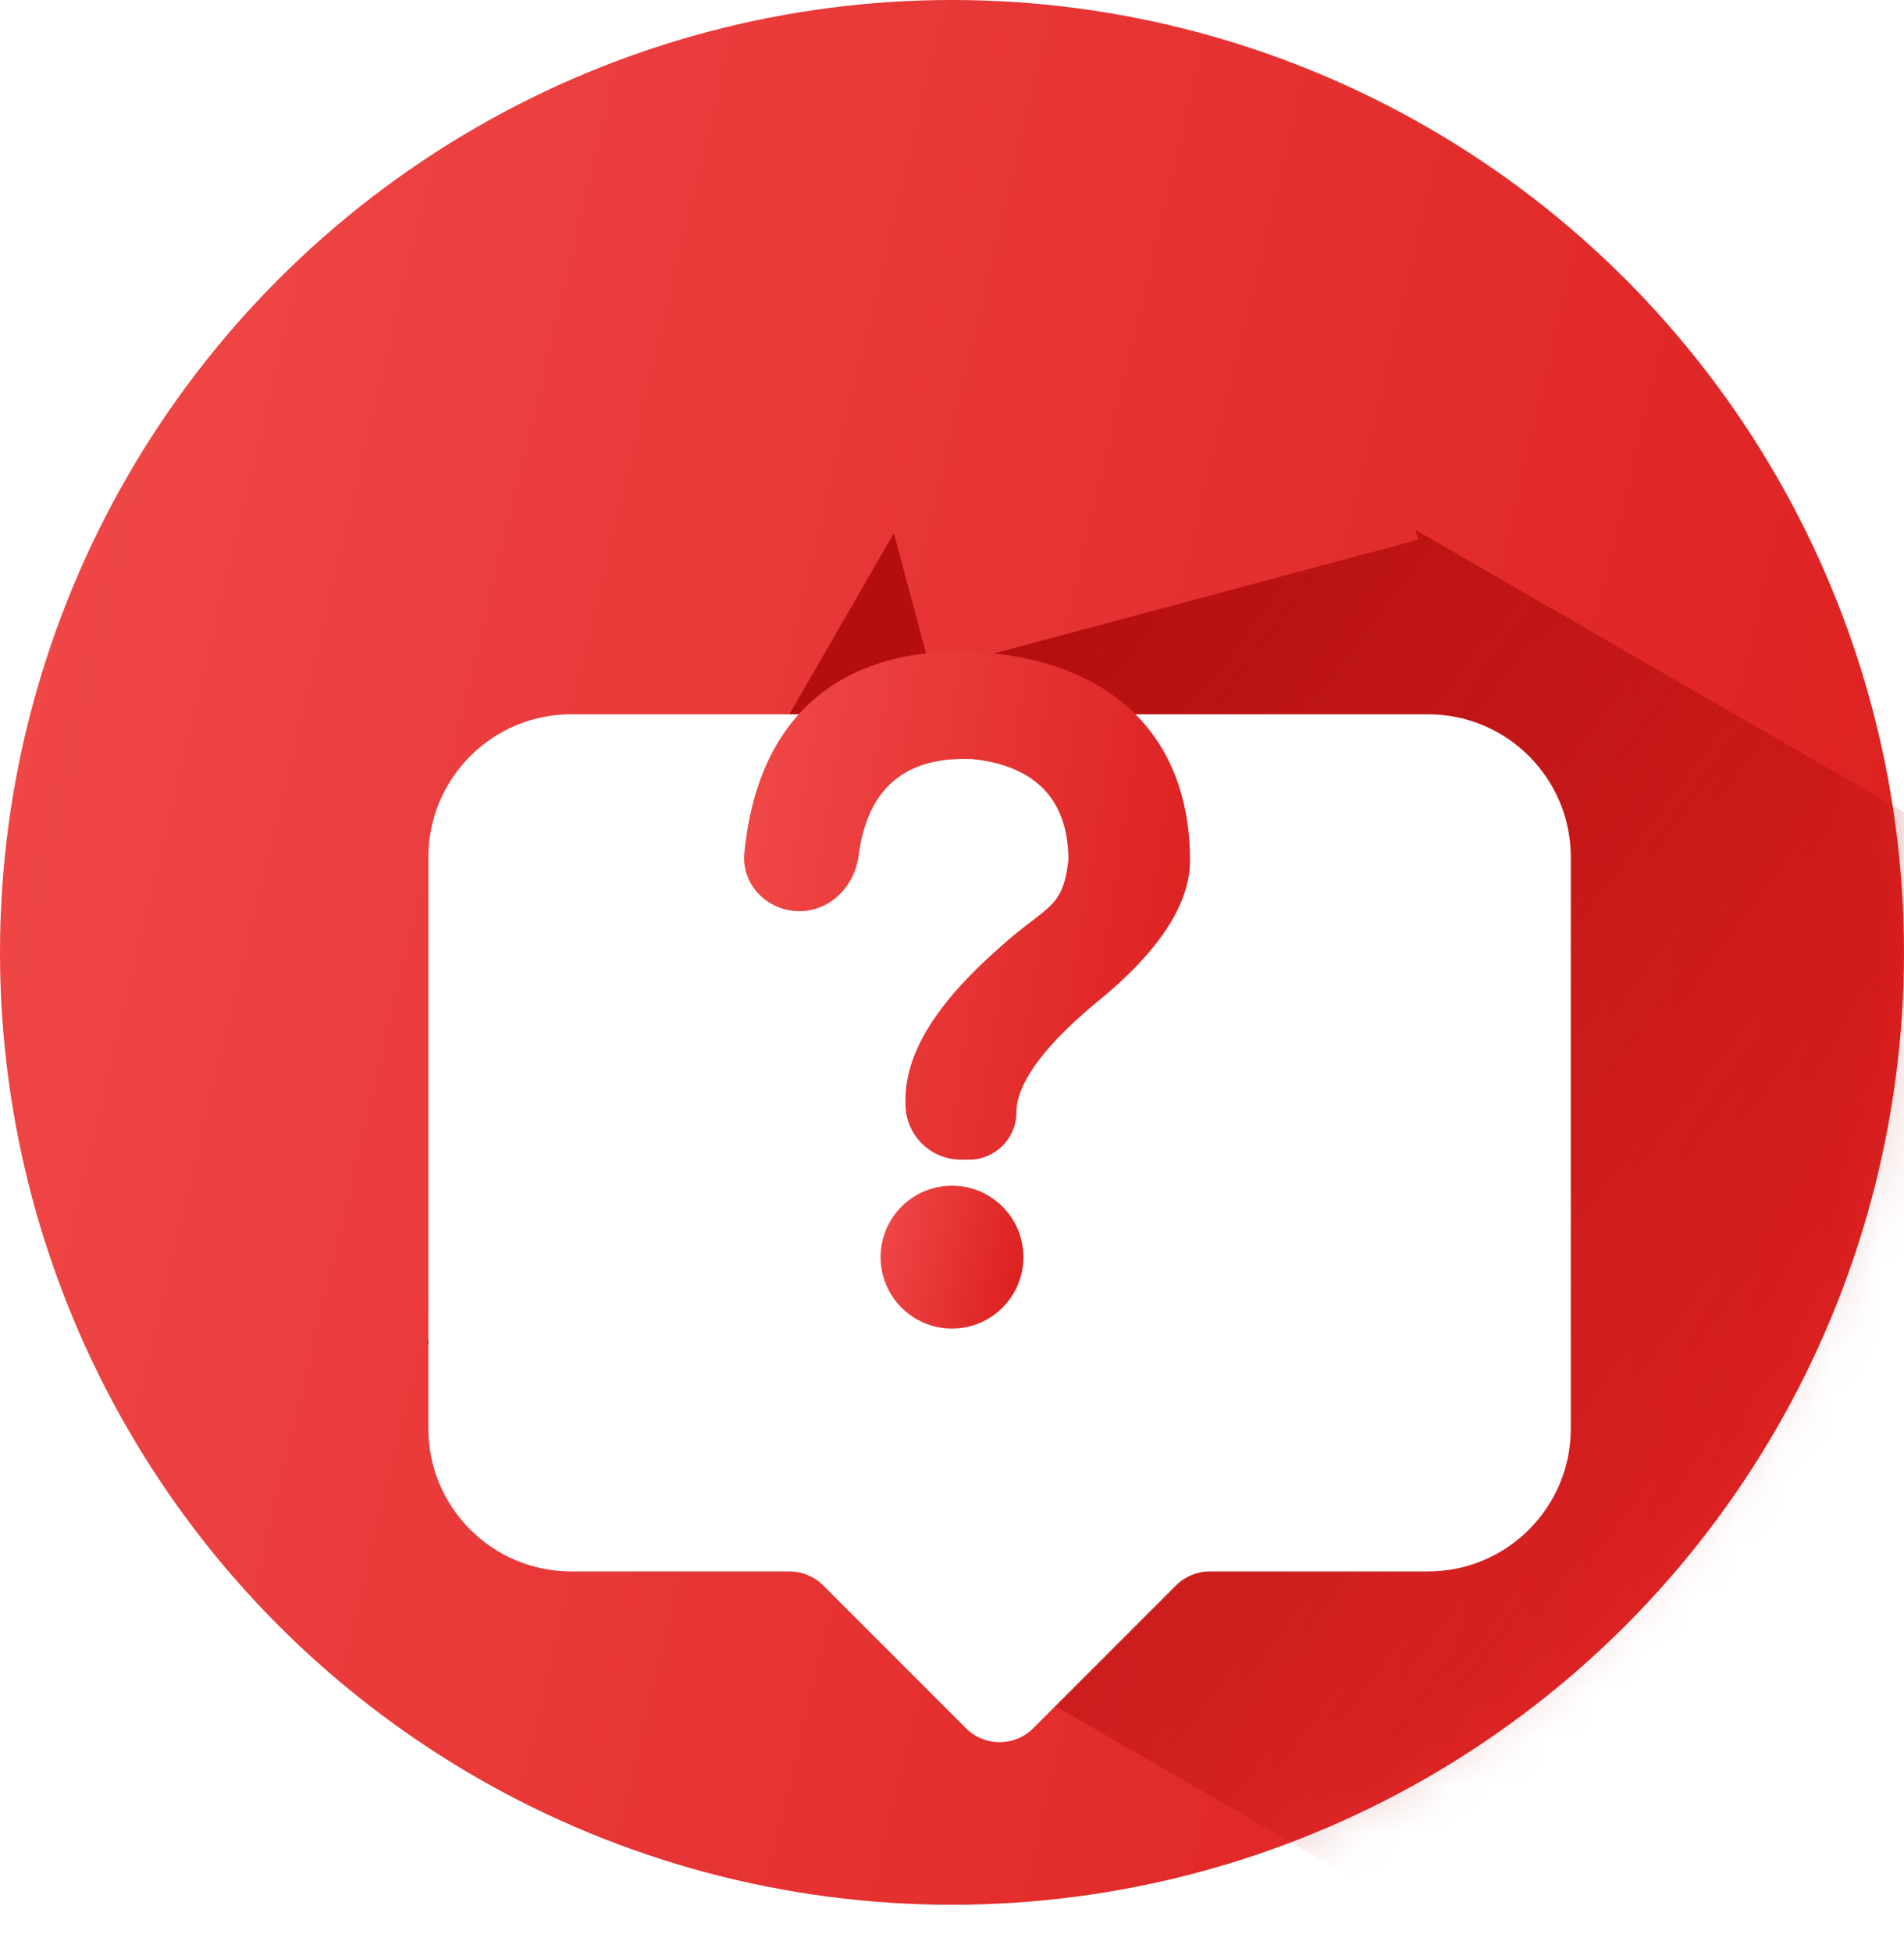
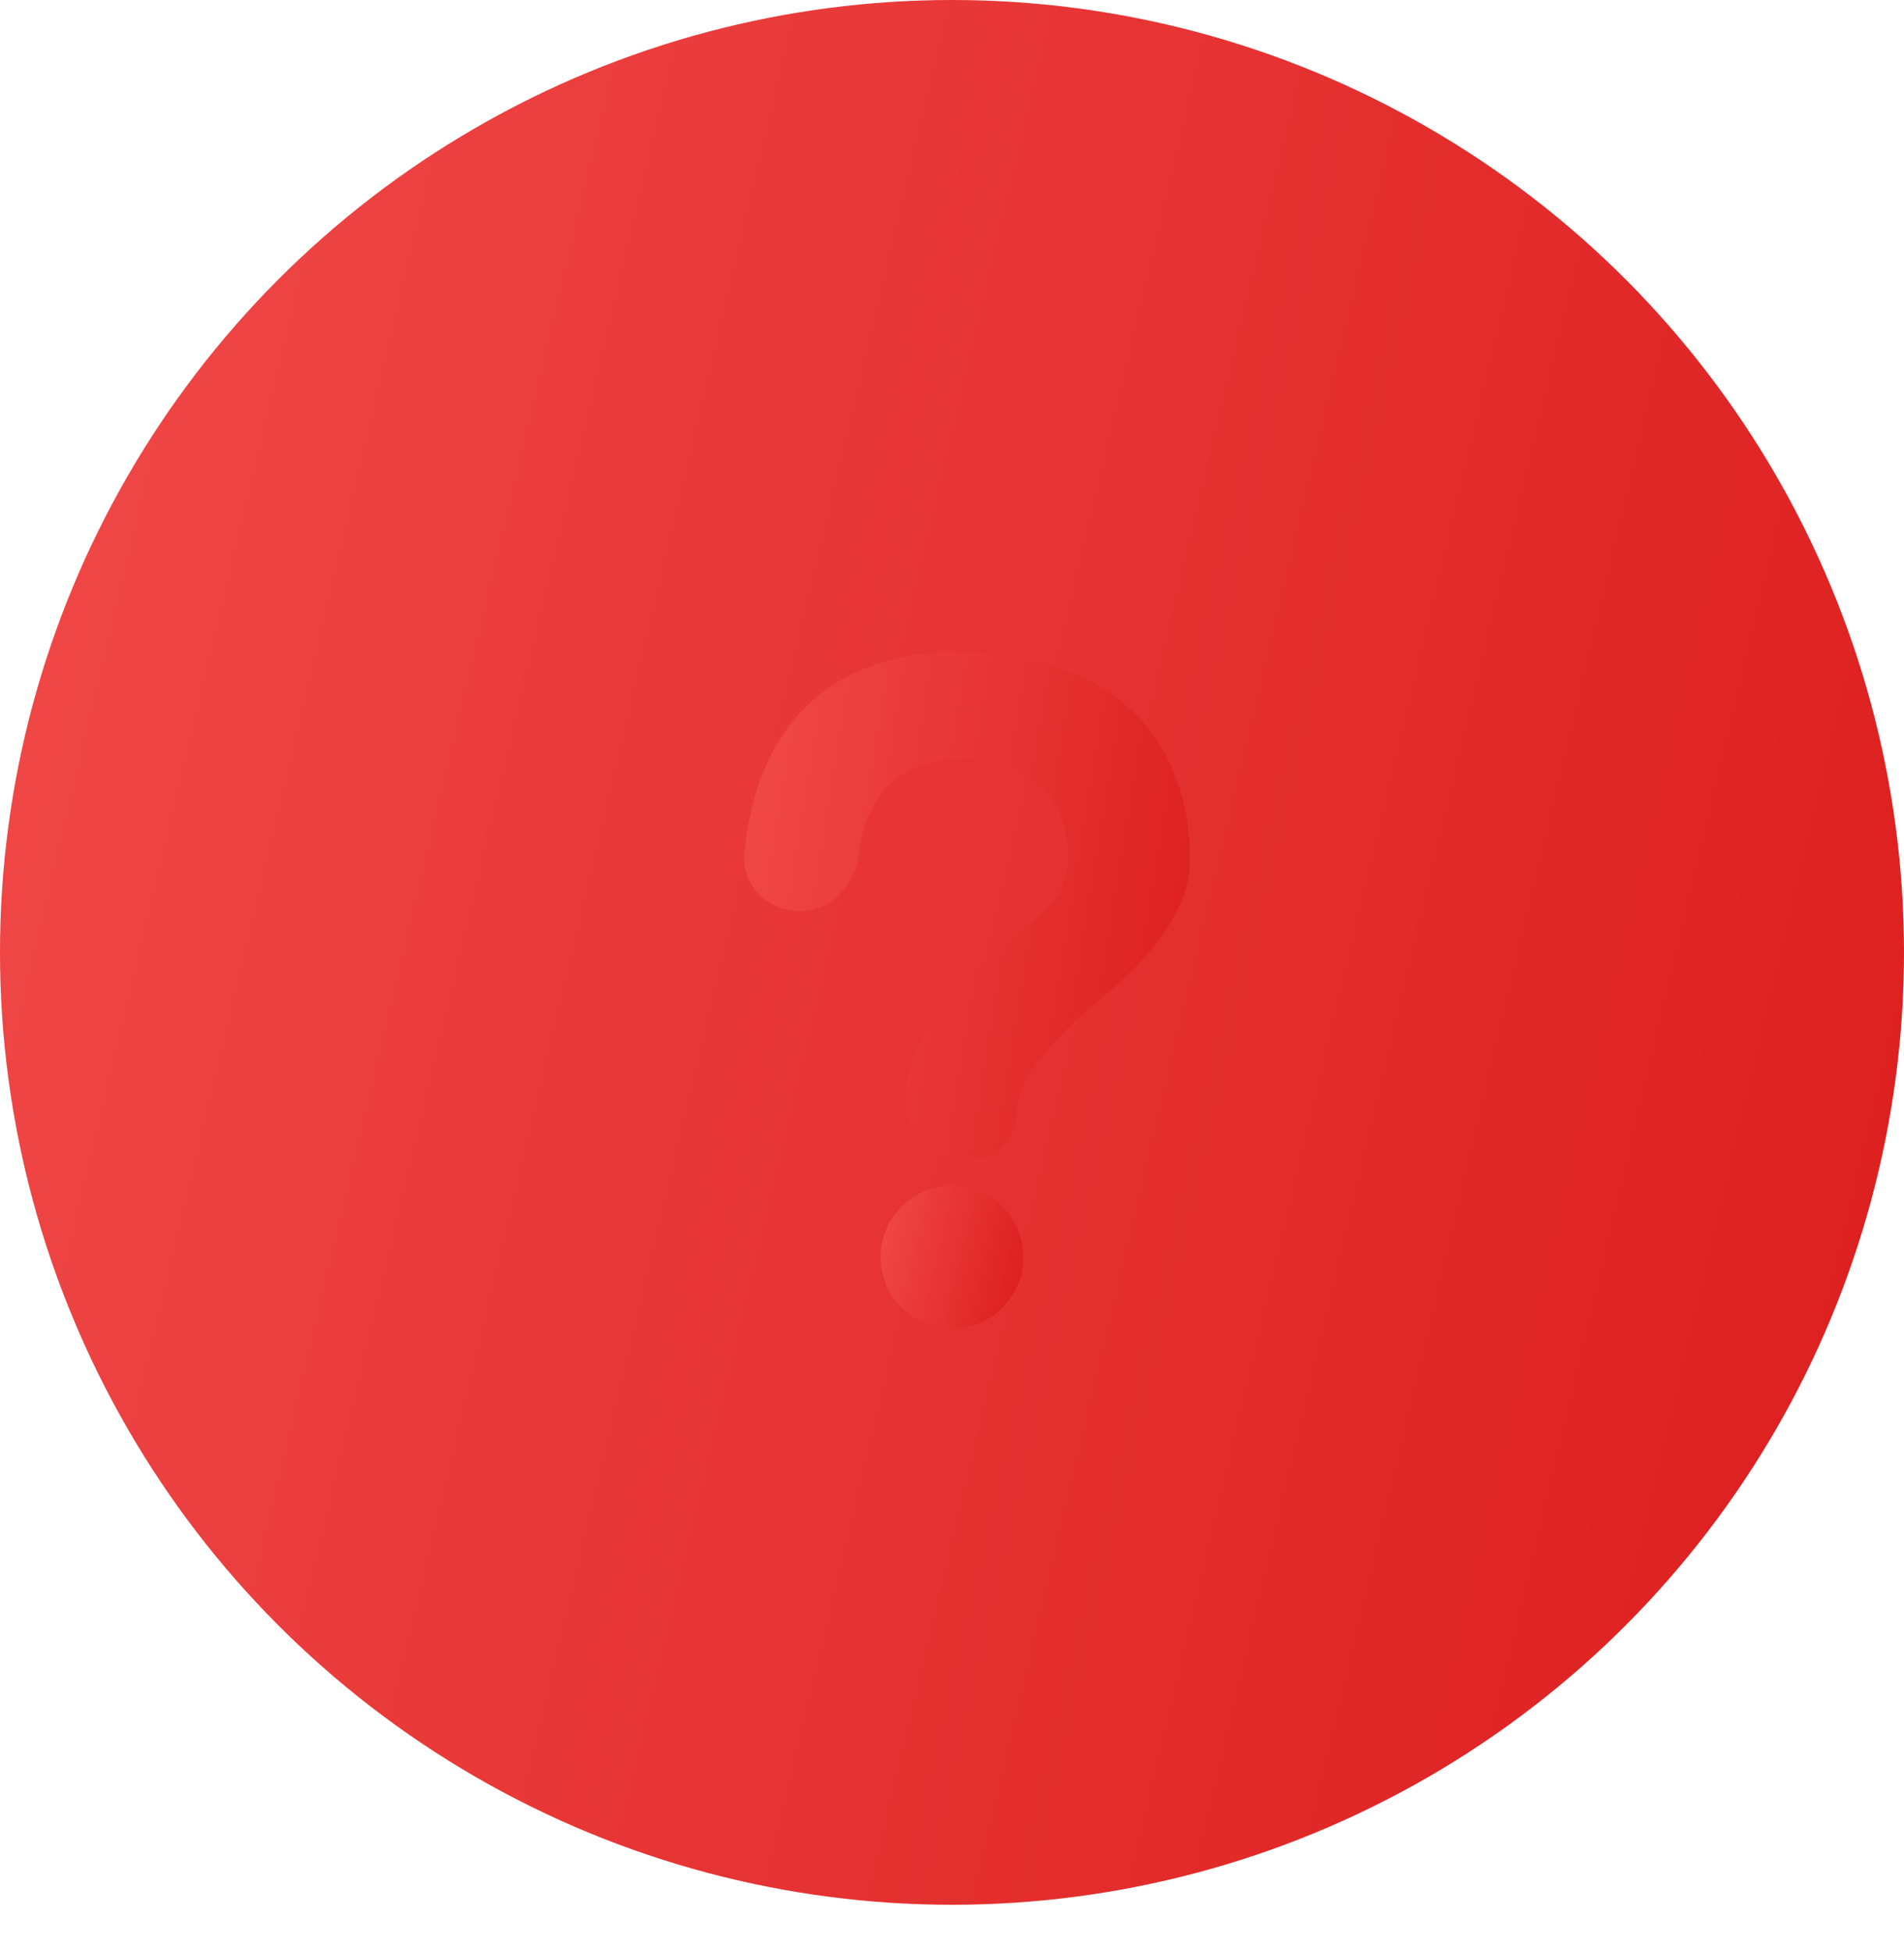
<svg xmlns="http://www.w3.org/2000/svg" width="40" height="41" viewBox="0 0 40 41" fill="none">
  <circle cx="20" cy="20" r="20" fill="url(#paint0_linear_2682_48584)" />
  <mask id="mask0_2682_48584" style="mask-type:alpha" maskUnits="userSpaceOnUse" x="0" y="0" width="40" height="40">
    <circle cx="20" cy="20" r="20" fill="#D9D9D9" />
  </mask>
  <g mask="url(#mask0_2682_48584)">
-     <path fill-rule="evenodd" clip-rule="evenodd" d="M18.779 11.197L8.961 28.203L32.139 41.585L44.727 19.783L29.739 11.13L29.794 11.334L19.551 14.079L18.779 11.197Z" fill="url(#paint1_linear_2682_48584)" />
-   </g>
+     </g>
  <g filter="url(#filter0_d_2682_48584)">
-     <path d="M8 14C8 12.343 9.343 11 11 11H29C30.657 11 32 12.343 32 14V26C32 27.657 30.657 29 29 29H24.414C24.149 29 23.895 29.105 23.707 29.293L20.707 32.293C20.317 32.683 19.683 32.683 19.293 32.293L16.293 29.293C16.105 29.105 15.851 29 15.586 29H11C9.343 29 8 27.657 8 26V14Z" fill="white" />
-   </g>
+     </g>
  <path fill-rule="evenodd" clip-rule="evenodd" d="M23.7 14.854C22.862 14.107 21.686 13.73 20.313 13.683L20.305 13.682C18.866 13.661 17.746 14.054 16.956 14.818C16.171 15.577 15.76 16.654 15.638 17.907C15.571 18.602 16.144 19.135 16.791 19.135C17.475 19.135 17.962 18.575 18.038 17.971C18.123 17.3 18.353 16.785 18.72 16.447C19.08 16.114 19.62 15.907 20.421 15.94C21.054 16.003 21.553 16.207 21.892 16.537C22.224 16.86 22.442 17.343 22.446 18.053C22.385 18.612 22.256 18.829 22.079 19.008C21.974 19.115 21.844 19.215 21.657 19.358C21.477 19.496 21.259 19.663 21.012 19.888C19.759 20.984 19.023 22.053 19.023 23.088V23.188C19.023 23.831 19.544 24.353 20.188 24.353H20.359C20.908 24.353 21.353 23.908 21.353 23.36C21.353 23.104 21.459 22.785 21.731 22.392C22.002 22.002 22.42 21.565 22.999 21.081C24.251 20.077 25 19.049 25 18.073C25 16.7 24.545 15.608 23.7 14.854ZM21.353 26.238V26.174C21.353 25.531 20.831 25.009 20.188 25.009C19.544 25.009 19.023 25.531 19.023 26.174V26.238C19.023 26.881 19.544 27.403 20.188 27.403C20.831 27.403 21.353 26.881 21.353 26.238Z" fill="url(#paint2_linear_2682_48584)" />
  <circle cx="20" cy="26.4" r="1.5" fill="url(#paint3_linear_2682_48584)" />
  <defs>
    <filter id="filter0_d_2682_48584" x="5" y="11" width="32" height="29.586" filterUnits="userSpaceOnUse" color-interpolation-filters="sRGB">
      <feFlood flood-opacity="0" result="BackgroundImageFix" />
      <feColorMatrix in="SourceAlpha" type="matrix" values="0 0 0 0 0 0 0 0 0 0 0 0 0 0 0 0 0 0 127 0" result="hardAlpha" />
      <feOffset dx="1" dy="4" />
      <feGaussianBlur stdDeviation="2" />
      <feComposite in2="hardAlpha" operator="out" />
      <feColorMatrix type="matrix" values="0 0 0 0 0.725 0 0 0 0 0 0 0 0 0 0 0 0 0 0.4 0" />
      <feBlend mode="normal" in2="BackgroundImageFix" result="effect1_dropShadow_2682_48584" />
      <feBlend mode="normal" in="SourceGraphic" in2="effect1_dropShadow_2682_48584" result="shape" />
    </filter>
    <linearGradient id="paint0_linear_2682_48584" x1="-1.8999e-07" y1="16" x2="40" y2="25.5" gradientUnits="userSpaceOnUse">
      <stop stop-color="#EF4646" />
      <stop offset="1" stop-color="#DD2020" />
    </linearGradient>
    <linearGradient id="paint1_linear_2682_48584" x1="15.271" y1="21.249" x2="35.514" y2="36.378" gradientUnits="userSpaceOnUse">
      <stop stop-color="#B40E0E" />
      <stop offset="1" stop-color="#A90606" stop-opacity="0" />
    </linearGradient>
    <linearGradient id="paint2_linear_2682_48584" x1="15.633" y1="19.17" x2="25.275" y2="20.733" gradientUnits="userSpaceOnUse">
      <stop stop-color="#EF4646" />
      <stop offset="1" stop-color="#DD2020" />
    </linearGradient>
    <linearGradient id="paint3_linear_2682_48584" x1="18.5" y1="26.1" x2="21.5" y2="26.813" gradientUnits="userSpaceOnUse">
      <stop stop-color="#EF4646" />
      <stop offset="1" stop-color="#DD2020" />
    </linearGradient>
  </defs>
</svg>